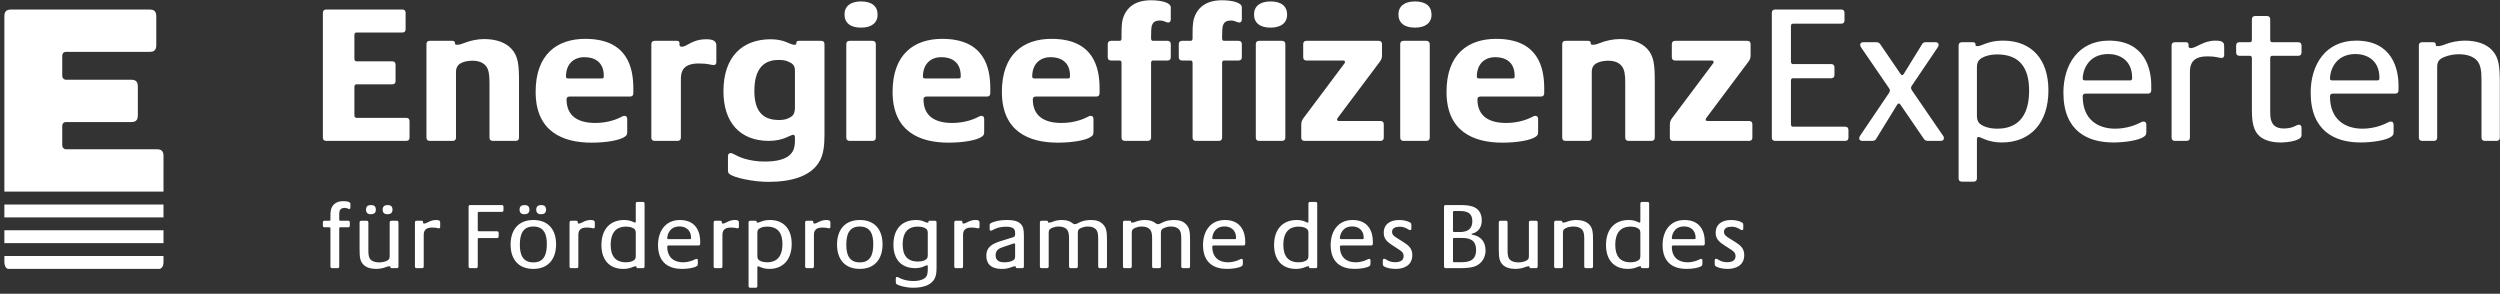
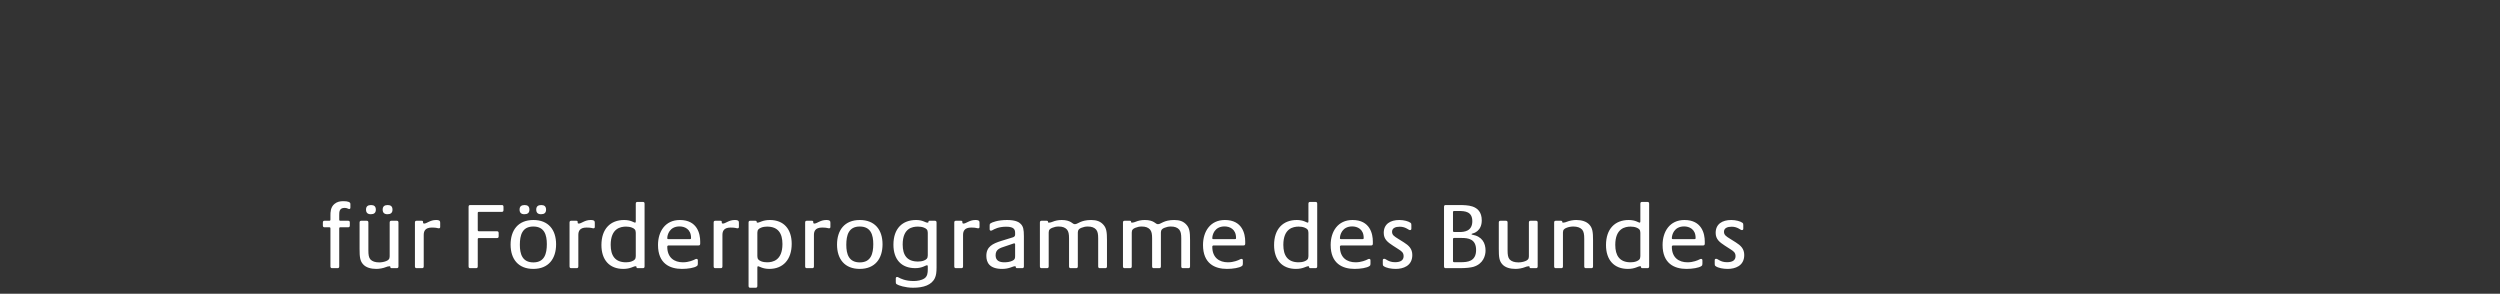
<svg xmlns="http://www.w3.org/2000/svg" width="400px" height="47px" viewBox="0 0 400 47" version="1.1">
  <rect x="0" y="0" width="400" height="47" fill="#333333" stroke="none" />
  <title>EnergieeffizienzExperten</title>
  <desc>Created with Sketch.</desc>
  <defs />
  <g id="Page-1" stroke="none" stroke-width="1" fill="none" fill-rule="evenodd">
    <g id="2017-01-24_EE_Logo_CMYK_300dpi" fill="#FFFFFF">
      <g id="Group">
-         <path d="M65.527,21.975 L65.527,19.422 C65.527,18.918 65.213,18.854 64.96,18.854 L57.019,18.854 C56.893,18.854 56.704,18.759 56.704,18.476 L56.704,13.876 C56.704,13.56 56.893,13.497 57.019,13.497 L62.723,13.497 C62.975,13.497 63.29,13.434 63.29,12.93 L63.29,10.378 C63.29,9.872 62.975,9.81 62.723,9.81 L57.019,9.81 C56.893,9.81 56.704,9.715 56.704,9.431 L56.704,5.587 C56.704,5.272 56.893,5.208 57.019,5.208 L64.33,5.208 C64.583,5.208 64.897,5.146 64.897,4.642 L64.897,2.09 C64.897,1.585 64.583,1.522 64.33,1.522 L52.229,1.522 C51.977,1.522 51.661,1.585 51.661,2.09 L51.661,21.975 C51.661,22.479 51.977,22.542 52.229,22.542 L64.96,22.542 C65.213,22.542 65.527,22.479 65.527,21.975 L65.527,21.975 Z M83.042,21.975 L83.042,12.93 C83.042,10.347 82.886,8.959 81.846,7.824 C80.836,6.721 79.23,6.249 77.433,6.249 C76.456,6.249 75.195,6.5 74.282,6.879 C73.999,7.005 73.526,7.164 73.148,7.164 C72.832,7.164 72.801,7.068 72.801,6.942 C72.801,6.721 72.737,6.532 72.36,6.532 L68.798,6.532 C68.546,6.532 68.232,6.595 68.232,7.1 L68.232,21.975 C68.232,22.479 68.546,22.542 68.798,22.542 L72.391,22.542 C72.643,22.542 72.959,22.479 72.959,21.975 L72.959,11.543 C72.959,10.754 73.273,10.315 73.903,10.03 C74.377,9.81 75.038,9.715 75.573,9.715 C76.583,9.715 77.307,9.999 77.78,10.598 C78.19,11.133 78.316,11.921 78.316,13.183 L78.316,21.975 C78.316,22.479 78.631,22.542 78.883,22.542 L82.476,22.542 C82.728,22.542 83.042,22.479 83.042,21.975 L83.042,21.975 Z M101.333,14.883 L101.333,14.127 C101.333,10.818 100.389,6.217 93.643,6.217 C89.137,6.217 85.702,8.676 85.702,14.694 C85.702,21.061 90.05,22.825 94.652,22.825 C96.984,22.825 99.222,22.448 100.008,21.849 C100.324,21.628 100.355,21.437 100.355,21.029 L100.355,19.044 C100.355,18.791 100.261,18.539 99.914,18.539 C99.695,18.539 99.63,18.603 99.441,18.697 C98.843,19.011 97.331,19.674 95.251,19.674 C92.478,19.674 90.65,18.571 90.65,15.892 C90.65,15.578 90.838,15.45 91.122,15.45 L100.766,15.45 C101.018,15.45 101.333,15.387 101.333,14.883 L101.333,14.883 Z M96.606,12.142 C96.606,12.487 96.543,12.551 96.228,12.551 L90.933,12.551 C90.619,12.551 90.556,12.424 90.556,12.237 C90.556,10.378 91.658,9.147 93.517,9.147 C94.873,9.147 96.606,9.715 96.606,12.142 L96.606,12.142 Z M114.613,9.935 L114.613,7.321 C114.613,6.785 114.424,6.281 113.038,6.281 C110.673,6.281 109.98,7.477 109.066,7.477 C108.877,7.477 108.72,7.353 108.72,7.195 L108.72,6.942 C108.72,6.721 108.656,6.532 108.279,6.532 L104.781,6.532 C104.528,6.532 104.213,6.595 104.213,7.1 L104.213,21.975 C104.213,22.479 104.528,22.542 104.781,22.542 L108.373,22.542 C108.625,22.542 108.941,22.479 108.941,21.975 L108.941,12.647 C108.941,11.48 109.255,10.157 111.776,10.157 C113.447,10.157 113.699,10.408 114.172,10.408 C114.487,10.408 114.613,10.219 114.613,9.935 L114.613,9.935 Z M131.917,21.597 L131.917,7.1 C131.917,6.532 131.507,6.532 131.35,6.532 L127.85,6.532 C127.442,6.532 127.409,6.721 127.409,6.942 C127.409,7.068 127.409,7.164 127.095,7.164 C126.37,7.164 125.583,6.281 123.313,6.281 C118.775,6.281 115.75,9.086 115.75,14.6 C115.75,19.58 118.398,22.542 123.029,22.542 C125.331,22.542 126.496,21.564 126.906,21.564 C127.095,21.564 127.19,21.722 127.19,21.975 L127.19,22.448 C127.19,23.456 127.032,24.401 126.024,25.063 C125.047,25.693 123.598,25.85 122.43,25.85 C119.658,25.85 118.083,25.031 117.389,24.654 C117.2,24.558 117.106,24.496 116.884,24.496 C116.601,24.496 116.474,24.714 116.474,25 L116.474,27.111 C116.474,27.49 116.474,27.68 116.79,27.899 C117.515,28.435 120.509,29.098 122.935,29.098 C126.685,29.098 129.899,28.183 131.223,25.63 C131.759,24.591 131.917,23.236 131.917,21.597 L131.917,21.597 Z M127.19,17.186 C127.19,18.351 126.78,18.634 126.087,18.948 C125.646,19.138 125.142,19.201 124.637,19.201 C121.769,19.201 120.698,17.468 120.698,14.537 C120.698,9.967 123.218,9.589 124.637,9.589 C125.142,9.589 125.646,9.652 126.087,9.841 C126.78,10.125 127.19,10.441 127.19,11.29 L127.19,17.186 L127.19,17.186 Z M140.415,2.342 C140.415,0.986 139.47,0.23 137.769,0.23 C136.099,0.23 135.122,0.986 135.122,2.309 C135.122,3.665 136.066,4.421 137.769,4.421 C139.438,4.421 140.415,3.665 140.415,2.342 L140.415,2.342 Z M140.132,21.975 L140.132,7.132 C140.132,6.627 139.817,6.532 139.565,6.532 L135.972,6.532 C135.721,6.532 135.406,6.595 135.406,7.1 L135.406,21.975 C135.406,22.479 135.721,22.542 135.972,22.542 L139.565,22.542 C139.817,22.542 140.132,22.479 140.132,21.975 L140.132,21.975 Z M158.446,14.883 L158.446,14.127 C158.446,10.818 157.499,6.217 150.755,6.217 C146.249,6.217 142.814,8.676 142.814,14.694 C142.814,21.061 147.164,22.825 151.763,22.825 C154.096,22.825 156.334,22.448 157.122,21.849 C157.436,21.628 157.469,21.437 157.469,21.029 L157.469,19.044 C157.469,18.791 157.374,18.539 157.028,18.539 C156.805,18.539 156.742,18.603 156.553,18.697 C155.956,19.011 154.443,19.674 152.362,19.674 C149.589,19.674 147.761,18.571 147.761,15.892 C147.761,15.578 147.951,15.45 148.235,15.45 L157.877,15.45 C158.129,15.45 158.446,15.387 158.446,14.883 L158.446,14.883 Z M153.718,12.142 C153.718,12.487 153.655,12.551 153.34,12.551 L148.046,12.551 C147.731,12.551 147.667,12.424 147.667,12.237 C147.667,10.378 148.77,9.147 150.629,9.147 C151.985,9.147 153.718,9.715 153.718,12.142 L153.718,12.142 Z M175.932,14.883 L175.932,14.127 C175.932,10.818 174.986,6.217 168.242,6.217 C163.736,6.217 160.301,8.676 160.301,14.694 C160.301,21.061 164.65,22.825 169.251,22.825 C171.583,22.825 173.82,22.448 174.608,21.849 C174.924,21.628 174.955,21.437 174.955,21.029 L174.955,19.044 C174.955,18.791 174.861,18.539 174.514,18.539 C174.294,18.539 174.231,18.603 174.042,18.697 C173.443,19.011 171.929,19.674 169.85,19.674 C167.076,19.674 165.249,18.571 165.249,15.892 C165.249,15.578 165.438,15.45 165.721,15.45 L175.365,15.45 C175.616,15.45 175.932,15.387 175.932,14.883 L175.932,14.883 Z M171.205,12.142 C171.205,12.487 171.142,12.551 170.827,12.551 L165.532,12.551 C165.217,12.551 165.154,12.424 165.154,12.237 C165.154,10.378 166.257,9.147 168.116,9.147 C169.471,9.147 171.205,9.715 171.205,12.142 L171.205,12.142 Z M187.324,9.117 L187.324,7.1 C187.324,6.595 187.009,6.532 186.757,6.532 L184.457,6.532 C184.329,6.532 184.173,6.439 184.173,6.154 L184.173,5.744 C184.173,5.304 184.204,4.421 184.267,4.201 C184.457,3.507 184.865,3.286 185.592,3.286 C186.283,3.286 186.536,3.602 186.915,3.602 C187.135,3.602 187.324,3.475 187.324,3.097 L187.324,1.175 C187.324,0.419 185.812,0.042 184.141,0.042 C182.817,0.042 180.644,0.355 179.761,2.688 C179.541,3.255 179.445,3.885 179.445,5.366 L179.445,6.154 C179.445,6.439 179.288,6.532 179.162,6.532 L177.806,6.532 C177.554,6.532 177.239,6.595 177.239,7.1 L177.239,9.117 C177.239,9.621 177.554,9.683 177.806,9.683 L179.162,9.683 C179.288,9.683 179.445,9.778 179.445,10.061 L179.445,21.975 C179.445,22.479 179.761,22.542 180.013,22.542 L183.605,22.542 C183.857,22.542 184.173,22.479 184.173,21.975 L184.173,10.061 C184.173,9.778 184.329,9.683 184.457,9.683 L186.757,9.683 C187.009,9.683 187.324,9.621 187.324,9.117 L187.324,9.117 Z M198.692,9.117 L198.692,7.1 C198.692,6.595 198.376,6.532 198.123,6.532 L195.822,6.532 C195.697,6.532 195.539,6.439 195.539,6.154 L195.539,5.744 C195.539,5.304 195.572,4.421 195.634,4.201 C195.822,3.507 196.233,3.286 196.957,3.286 C197.651,3.286 197.904,3.602 198.281,3.602 C198.502,3.602 198.692,3.475 198.692,3.097 L198.692,1.175 C198.692,0.419 197.18,0.042 195.509,0.042 C194.184,0.042 192.011,0.355 191.128,2.688 C190.907,3.255 190.812,3.885 190.812,5.366 L190.812,6.154 C190.812,6.439 190.655,6.532 190.529,6.532 L189.174,6.532 C188.921,6.532 188.606,6.595 188.606,7.1 L188.606,9.117 C188.606,9.621 188.921,9.683 189.174,9.683 L190.529,9.683 C190.655,9.683 190.812,9.778 190.812,10.061 L190.812,21.975 C190.812,22.479 191.128,22.542 191.379,22.542 L194.973,22.542 C195.224,22.542 195.539,22.479 195.539,21.975 L195.539,10.061 C195.539,9.778 195.697,9.683 195.822,9.683 L198.123,9.683 C198.376,9.683 198.692,9.621 198.692,9.117 L198.692,9.117 Z M205.939,2.342 C205.939,0.986 204.994,0.23 203.292,0.23 C201.622,0.23 200.645,0.986 200.645,2.309 C200.645,3.665 201.589,4.421 203.292,4.421 C204.962,4.421 205.939,3.665 205.939,2.342 L205.939,2.342 Z M205.655,21.975 L205.655,7.132 C205.655,6.627 205.341,6.532 205.088,6.532 L201.496,6.532 C201.243,6.532 200.928,6.595 200.928,7.1 L200.928,21.975 C200.928,22.479 201.243,22.542 201.496,22.542 L205.088,22.542 C205.341,22.542 205.655,22.479 205.655,21.975 L205.655,21.975 Z M221.403,21.975 L221.403,19.926 C221.403,19.422 221.087,19.359 220.834,19.359 L214.343,19.359 C214.06,19.359 213.934,19.327 213.934,19.138 C213.934,18.981 213.995,18.918 214.09,18.791 L220.773,9.872 C221.056,9.494 221.12,9.242 221.12,8.77 L221.12,7.1 C221.12,6.595 220.804,6.532 220.551,6.532 L209.08,6.532 C208.829,6.532 208.514,6.595 208.514,7.1 L208.514,9.117 C208.514,9.621 208.829,9.683 209.08,9.683 L214.784,9.683 C215.067,9.683 215.195,9.715 215.195,9.905 C215.195,10.061 215.13,10.125 215.037,10.252 L208.544,18.918 C208.261,19.295 208.198,19.611 208.198,20.021 L208.198,21.975 C208.198,22.479 208.514,22.542 208.766,22.542 L220.834,22.542 C221.087,22.542 221.403,22.479 221.403,21.975 L221.403,21.975 Z M229.044,2.342 C229.044,0.986 228.099,0.23 226.397,0.23 C224.728,0.23 223.75,0.986 223.75,2.309 C223.75,3.665 224.696,4.421 226.397,4.421 C228.066,4.421 229.044,3.665 229.044,2.342 L229.044,2.342 Z M228.76,21.975 L228.76,7.132 C228.76,6.627 228.446,6.532 228.194,6.532 L224.6,6.532 C224.348,6.532 224.034,6.595 224.034,7.1 L224.034,21.975 C224.034,22.479 224.348,22.542 224.6,22.542 L228.194,22.542 C228.446,22.542 228.76,22.479 228.76,21.975 L228.76,21.975 Z M247.074,14.883 L247.074,14.127 C247.074,10.818 246.128,6.217 239.383,6.217 C234.877,6.217 231.443,8.676 231.443,14.694 C231.443,21.061 235.792,22.825 240.392,22.825 C242.724,22.825 244.962,22.448 245.75,21.849 C246.064,21.628 246.097,21.437 246.097,21.029 L246.097,19.044 C246.097,18.791 246.002,18.539 245.656,18.539 C245.435,18.539 245.372,18.603 245.182,18.697 C244.584,19.011 243.072,19.674 240.991,19.674 C238.219,19.674 236.39,18.571 236.39,15.892 C236.39,15.578 236.579,15.45 236.864,15.45 L246.505,15.45 C246.758,15.45 247.074,15.387 247.074,14.883 L247.074,14.883 Z M242.345,12.142 C242.345,12.487 242.283,12.551 241.967,12.551 L236.674,12.551 C236.358,12.551 236.295,12.424 236.295,12.237 C236.295,10.378 237.4,9.147 239.258,9.147 C240.613,9.147 242.345,9.715 242.345,12.142 L242.345,12.142 Z M264.764,21.975 L264.764,12.93 C264.764,10.347 264.608,8.959 263.568,7.824 C262.559,6.721 260.951,6.249 259.155,6.249 C258.178,6.249 256.918,6.5 256.005,6.879 C255.721,7.005 255.249,7.164 254.871,7.164 C254.555,7.164 254.523,7.068 254.523,6.942 C254.523,6.721 254.46,6.532 254.082,6.532 L250.521,6.532 C250.269,6.532 249.954,6.595 249.954,7.1 L249.954,21.975 C249.954,22.479 250.269,22.542 250.521,22.542 L254.112,22.542 C254.365,22.542 254.681,22.479 254.681,21.975 L254.681,11.543 C254.681,10.754 254.996,10.315 255.626,10.03 C256.099,9.81 256.761,9.715 257.296,9.715 C258.305,9.715 259.03,9.999 259.503,10.598 C259.913,11.133 260.037,11.921 260.037,13.183 L260.037,21.975 C260.037,22.479 260.353,22.542 260.605,22.542 L264.199,22.542 C264.45,22.542 264.764,22.479 264.764,21.975 L264.764,21.975 Z M280.38,21.975 L280.38,19.926 C280.38,19.422 280.065,19.359 279.812,19.359 L273.321,19.359 C273.037,19.359 272.912,19.327 272.912,19.138 C272.912,18.981 272.973,18.918 273.068,18.791 L279.75,9.872 C280.033,9.494 280.095,9.242 280.095,8.77 L280.095,7.1 C280.095,6.595 279.781,6.532 279.529,6.532 L268.058,6.532 C267.805,6.532 267.491,6.595 267.491,7.1 L267.491,9.117 C267.491,9.621 267.805,9.683 268.058,9.683 L273.762,9.683 C274.045,9.683 274.172,9.715 274.172,9.905 C274.172,10.061 274.108,10.125 274.014,10.252 L267.522,18.918 C267.239,19.295 267.176,19.611 267.176,20.021 L267.176,21.975 C267.176,22.479 267.491,22.542 267.742,22.542 L279.812,22.542 C280.065,22.542 280.38,22.479 280.38,21.975 L280.38,21.975 Z M295.753,21.975 L295.753,20.841 C295.753,20.335 295.437,20.272 295.184,20.272 L286.866,20.272 C286.739,20.272 286.55,20.178 286.55,19.894 L286.55,12.898 C286.55,12.584 286.739,12.521 286.866,12.521 L292.947,12.521 C293.199,12.521 293.513,12.456 293.513,11.953 L293.513,10.818 C293.513,10.315 293.199,10.252 292.947,10.252 L286.866,10.252 C286.739,10.252 286.55,10.157 286.55,9.872 L286.55,4.169 C286.55,3.854 286.739,3.791 286.866,3.791 L294.555,3.791 C294.806,3.791 295.121,3.727 295.121,3.224 L295.121,2.09 C295.121,1.585 294.806,1.522 294.555,1.522 L284.061,1.522 C283.808,1.522 283.493,1.585 283.493,2.09 L283.493,21.975 C283.493,22.479 283.808,22.542 284.061,22.542 L295.184,22.542 C295.437,22.542 295.753,22.479 295.753,21.975 L295.753,21.975 Z M311.026,22.101 C311.026,21.879 310.931,21.784 310.806,21.597 L305.921,14.474 C305.826,14.316 305.765,14.19 305.765,14.065 C305.765,13.939 305.795,13.844 305.889,13.719 L309.954,7.699 C310.081,7.51 310.175,7.384 310.175,7.164 C310.175,6.91 310.017,6.753 309.639,6.753 L308.126,6.753 C307.685,6.753 307.59,6.974 307.497,7.132 L304.66,11.733 C304.565,11.888 304.472,12.016 304.345,12.016 C304.187,12.016 304.124,11.859 303.999,11.701 L300.879,7.132 C300.753,6.974 300.658,6.753 300.217,6.753 L298.169,6.753 C297.791,6.753 297.633,6.91 297.633,7.164 C297.633,7.384 297.727,7.51 297.854,7.699 L302.171,14.002 C302.266,14.158 302.392,14.316 302.392,14.474 C302.392,14.6 302.329,14.757 302.171,14.979 L297.696,21.597 C297.571,21.784 297.476,21.913 297.476,22.131 C297.476,22.384 297.633,22.542 298.012,22.542 L299.586,22.542 C300.027,22.542 300.122,22.32 300.217,22.163 L303.494,16.838 C303.589,16.681 303.683,16.555 303.809,16.555 C303.967,16.555 304.03,16.711 304.157,16.868 L307.78,22.163 C307.907,22.32 308.001,22.542 308.443,22.542 L310.49,22.542 C310.868,22.542 311.026,22.352 311.026,22.101 L311.026,22.101 Z M327.746,14.443 C327.746,9.525 325.101,6.5 320.468,6.5 C318.074,6.5 317.097,7.384 316.403,7.384 C316.087,7.384 316.087,7.289 316.087,7.164 C316.087,6.942 316.024,6.753 315.646,6.753 L313.944,6.753 C313.693,6.753 313.378,6.816 313.378,7.321 L313.378,28.499 C313.378,29.002 313.693,29.065 313.944,29.065 L315.741,29.065 C315.992,29.065 316.308,29.002 316.308,28.499 L316.308,22.32 C316.308,22.069 316.37,21.913 316.591,21.913 C316.906,21.913 318.074,22.795 320.279,22.795 C324.88,22.795 327.746,19.674 327.746,14.443 L327.746,14.443 Z M324.66,14.506 C324.66,20.021 321.35,20.588 319.553,20.588 C318.924,20.588 318.199,20.493 317.633,20.272 C316.749,19.926 316.308,19.547 316.308,18.539 L316.308,10.754 C316.308,9.746 316.749,9.369 317.633,9.022 C318.199,8.802 318.924,8.706 319.553,8.706 C323.242,8.706 324.66,10.977 324.66,14.506 L324.66,14.506 Z M344.2,14.411 L344.2,13.656 C344.2,11.133 343.255,6.5 337.425,6.5 C332.54,6.5 330.145,10.347 330.145,14.821 C330.145,20.997 334.052,22.795 338.118,22.795 C340.04,22.795 342.279,22.448 343.066,21.849 C343.38,21.628 343.413,21.437 343.413,21.029 L343.413,19.957 C343.413,19.706 343.318,19.453 342.972,19.453 C342.751,19.453 342.657,19.517 342.467,19.611 C341.868,19.926 340.355,20.588 338.433,20.588 C335.598,20.588 333.233,19.076 333.233,15.42 C333.233,15.104 333.423,14.979 333.707,14.979 L343.633,14.979 C343.885,14.979 344.2,14.915 344.2,14.411 L344.2,14.411 Z M341.144,12.456 C341.144,12.804 341.049,12.867 340.766,12.867 L333.611,12.867 C333.296,12.867 333.233,12.74 333.233,12.551 C333.233,11.512 333.927,8.644 337.33,8.644 C338.969,8.644 341.144,9.494 341.144,12.456 L341.144,12.456 Z M355.87,8.802 L355.87,7.542 C355.87,6.974 355.87,6.5 354.483,6.5 C352.497,6.5 351.426,7.699 350.513,7.699 C350.324,7.699 350.166,7.572 350.166,7.416 L350.166,7.164 C350.166,6.942 350.102,6.753 349.725,6.753 L348.023,6.753 C347.772,6.753 347.455,6.816 347.455,7.321 L347.455,21.975 C347.455,22.479 347.772,22.542 348.023,22.542 L349.82,22.542 C350.071,22.542 350.386,22.479 350.386,21.975 L350.386,11.512 C350.386,10.347 350.733,9.022 353.128,9.022 C354.798,9.022 354.956,9.274 355.429,9.274 C355.745,9.274 355.87,9.086 355.87,8.802 L355.87,8.802 Z M368.245,21.66 L368.245,20.461 C368.245,20.082 368.056,19.957 367.803,19.957 C367.394,19.957 366.952,20.558 365.409,20.558 C364.243,20.558 363.707,20.082 363.456,19.453 C363.266,19.011 363.234,18.603 363.234,17.626 L363.234,9.305 C363.234,9.022 363.391,8.928 363.519,8.928 L367.679,8.928 C367.93,8.928 368.245,8.865 368.245,8.36 L368.245,7.321 C368.245,6.816 367.93,6.753 367.679,6.753 L363.519,6.753 C363.391,6.753 363.234,6.658 363.234,6.375 L363.234,3.128 C363.234,2.625 362.92,2.562 362.667,2.562 L360.871,2.562 C360.619,2.562 360.304,2.625 360.304,3.128 L360.304,6.375 C360.304,6.658 360.146,6.753 360.02,6.753 L358.351,6.753 C358.098,6.753 357.782,6.816 357.782,7.321 L357.782,8.36 C357.782,8.865 358.098,8.928 358.351,8.928 L360.02,8.928 C360.146,8.928 360.304,9.022 360.304,9.305 L360.304,17.626 C360.304,19.486 360.524,20.965 361.595,21.849 C362.477,22.573 363.77,22.795 364.904,22.795 C366.039,22.795 368.245,22.512 368.245,21.66 L368.245,21.66 Z M383.762,14.411 L383.762,13.656 C383.762,11.133 382.817,6.5 376.987,6.5 C372.102,6.5 369.708,10.347 369.708,14.821 C369.708,20.997 373.615,22.795 377.68,22.795 C379.602,22.795 381.84,22.448 382.628,21.849 C382.943,21.628 382.975,21.437 382.975,21.029 L382.975,19.957 C382.975,19.706 382.88,19.453 382.533,19.453 C382.313,19.453 382.219,19.517 382.03,19.611 C381.431,19.926 379.918,20.588 377.995,20.588 C375.159,20.588 372.796,19.076 372.796,15.42 C372.796,15.104 372.984,14.979 373.269,14.979 L383.196,14.979 C383.446,14.979 383.762,14.915 383.762,14.411 L383.762,14.411 Z M380.707,12.456 C380.707,12.804 380.612,12.867 380.328,12.867 L373.174,12.867 C372.858,12.867 372.796,12.74 372.796,12.551 C372.796,11.512 373.489,8.644 376.893,8.644 C378.531,8.644 380.707,9.494 380.707,12.456 L380.707,12.456 Z M399.97,21.975 L399.97,13.183 C399.97,10.598 399.813,9.211 398.773,8.076 C397.796,6.974 396.157,6.5 394.361,6.5 C393.384,6.5 392.122,6.721 391.208,7.1 C390.926,7.227 390.421,7.384 390.044,7.384 C389.728,7.384 389.728,7.289 389.728,7.164 C389.728,6.942 389.666,6.753 389.287,6.753 L387.585,6.753 C387.332,6.753 387.019,6.816 387.019,7.321 L387.019,21.975 C387.019,22.479 387.332,22.542 387.585,22.542 L389.38,22.542 C389.633,22.542 389.949,22.479 389.949,21.975 L389.949,10.694 C389.949,9.778 390.358,9.4 391.179,9.086 C391.808,8.834 392.658,8.676 393.384,8.676 C394.707,8.676 395.716,9.022 396.347,9.715 C396.883,10.378 397.038,11.259 397.038,12.74 L397.038,21.975 C397.038,22.479 397.354,22.542 397.607,22.542 L399.402,22.542 C399.655,22.542 399.97,22.479 399.97,21.975 L399.97,21.975 Z" id="Fill-3" />
        <path d="M56.063,33.2 L56.063,32.625 C56.063,32.354 55.715,32.187 54.943,32.187 C54.398,32.187 53.944,32.279 53.52,32.625 C52.87,33.154 52.87,33.987 52.87,34.458 L52.87,35.14 C52.87,35.276 52.795,35.321 52.734,35.321 L51.932,35.321 C51.81,35.321 51.658,35.352 51.658,35.593 L51.658,36.093 C51.658,36.334 51.81,36.363 51.932,36.363 L52.734,36.363 C52.795,36.363 52.87,36.408 52.87,36.546 L52.87,42.631 C52.87,42.873 53.022,42.905 53.143,42.905 L54.005,42.905 C54.124,42.905 54.276,42.873 54.276,42.631 L54.276,36.546 C54.276,36.408 54.353,36.363 54.412,36.363 L55.699,36.363 C55.819,36.363 55.971,36.334 55.971,36.093 L55.971,35.593 C55.971,35.352 55.819,35.321 55.699,35.321 L54.412,35.321 C54.353,35.321 54.276,35.276 54.276,35.14 L54.276,34.443 C54.276,33.942 54.26,33.261 55.139,33.261 C55.578,33.261 55.683,33.441 55.866,33.441 C56.002,33.441 56.063,33.381 56.063,33.2 L56.063,33.2 Z M63.753,42.633 L63.753,35.593 C63.753,35.352 63.602,35.321 63.482,35.321 L62.62,35.321 C62.498,35.321 62.348,35.352 62.348,35.593 L62.348,41.014 C62.348,41.453 62.15,41.633 61.757,41.785 C61.454,41.907 61.03,41.983 60.682,41.983 C60.045,41.983 59.561,41.831 59.257,41.498 C58.999,41.18 58.94,40.757 58.94,40.046 L58.94,35.593 C58.94,35.352 58.788,35.321 58.666,35.321 L57.805,35.321 C57.684,35.321 57.533,35.352 57.533,35.593 L57.533,39.833 C57.533,41.074 57.594,41.74 58.093,42.285 C58.561,42.814 59.349,43.025 60.212,43.025 C60.682,43.025 61.302,42.918 61.741,42.738 C61.879,42.679 62.12,42.601 62.301,42.601 C62.452,42.601 62.452,42.647 62.452,42.707 C62.452,42.812 62.483,42.905 62.665,42.905 L63.482,42.905 C63.602,42.905 63.753,42.873 63.753,42.631 L63.753,42.633 L63.753,42.633 Z M62.799,33.55 C62.799,33.019 62.512,32.807 62.029,32.807 C61.529,32.807 61.227,33.019 61.227,33.533 C61.227,34.063 61.515,34.276 61.998,34.276 C62.497,34.276 62.799,34.063 62.799,33.55 L62.799,33.55 Z M60.135,33.55 C60.135,33.019 59.848,32.807 59.364,32.807 C58.865,32.807 58.563,33.019 58.563,33.533 C58.563,34.063 58.851,34.276 59.334,34.276 C59.832,34.276 60.135,34.063 60.135,33.55 L60.135,33.55 Z M70.43,36.304 L70.43,35.698 C70.43,35.426 70.43,35.2 69.764,35.2 C68.81,35.2 68.295,35.774 67.857,35.774 C67.765,35.774 67.69,35.713 67.69,35.637 L67.69,35.517 C67.69,35.411 67.659,35.321 67.479,35.321 L66.662,35.321 C66.54,35.321 66.389,35.352 66.389,35.593 L66.389,42.631 C66.389,42.873 66.54,42.905 66.662,42.905 L67.523,42.905 C67.644,42.905 67.796,42.873 67.796,42.631 L67.796,37.606 C67.796,37.045 67.963,36.408 69.113,36.408 C69.915,36.408 69.992,36.53 70.218,36.53 C70.37,36.53 70.43,36.44 70.43,36.304 L70.43,36.304 Z M80.558,33.625 L80.558,33.08 C80.558,32.837 80.406,32.807 80.285,32.807 L75.245,32.807 C75.124,32.807 74.973,32.837 74.973,33.08 L74.973,42.631 C74.973,42.873 75.124,42.905 75.245,42.905 L76.168,42.905 C76.289,42.905 76.44,42.873 76.44,42.631 L76.44,38.271 C76.44,38.119 76.531,38.089 76.592,38.089 L79.513,38.089 C79.634,38.089 79.785,38.06 79.785,37.819 L79.785,37.273 C79.785,37.031 79.634,37.003 79.513,37.003 L76.592,37.003 C76.531,37.003 76.44,36.957 76.44,36.82 L76.44,34.078 C76.44,33.926 76.531,33.896 76.592,33.896 L80.285,33.896 C80.406,33.896 80.558,33.866 80.558,33.625 L80.558,33.625 Z M88.975,39.09 C88.975,36.742 87.72,35.2 85.343,35.2 C82.874,35.2 81.695,36.863 81.695,39.135 C81.695,41.483 82.95,43.025 85.328,43.025 C87.796,43.025 88.975,41.361 88.975,39.09 L88.975,39.09 Z M87.494,39.06 C87.494,40.573 87.13,41.983 85.343,41.983 C83.57,41.983 83.176,40.649 83.176,39.166 C83.176,37.652 83.541,36.243 85.328,36.243 C87.101,36.243 87.494,37.575 87.494,39.06 L87.494,39.06 Z M87.371,33.55 C87.371,33.019 87.083,32.807 86.6,32.807 C86.1,32.807 85.798,33.019 85.798,33.533 C85.798,34.063 86.086,34.276 86.57,34.276 C87.067,34.276 87.371,34.063 87.371,33.55 L87.371,33.55 Z M84.707,33.55 C84.707,33.019 84.419,32.807 83.935,32.807 C83.436,32.807 83.132,33.019 83.132,33.533 C83.132,34.063 83.42,34.276 83.904,34.276 C84.404,34.276 84.707,34.063 84.707,33.55 L84.707,33.55 Z M95.167,36.304 L95.167,35.698 C95.167,35.426 95.167,35.2 94.502,35.2 C93.548,35.2 93.033,35.774 92.593,35.774 C92.502,35.774 92.427,35.713 92.427,35.637 L92.427,35.517 C92.427,35.411 92.396,35.321 92.215,35.321 L91.399,35.321 C91.278,35.321 91.127,35.352 91.127,35.593 L91.127,42.631 C91.127,42.873 91.278,42.905 91.399,42.905 L92.26,42.905 C92.383,42.905 92.534,42.873 92.534,42.631 L92.534,37.606 C92.534,37.045 92.699,36.408 93.85,36.408 C94.653,36.408 94.729,36.53 94.956,36.53 C95.107,36.53 95.167,36.44 95.167,36.304 L95.167,36.304 Z M103.131,42.633 L103.131,32.582 C103.131,32.339 102.98,32.309 102.858,32.309 L101.996,32.309 C101.876,32.309 101.724,32.339 101.724,32.582 L101.724,35.426 C101.724,35.547 101.695,35.624 101.589,35.624 C101.451,35.624 100.937,35.2 99.861,35.2 C97.68,35.2 96.228,36.606 96.228,39.211 C96.228,41.573 97.498,43.025 99.725,43.025 C100.876,43.025 101.345,42.601 101.679,42.601 C101.831,42.601 101.831,42.647 101.831,42.707 C101.831,42.812 101.86,42.905 102.042,42.905 L102.858,42.905 C102.98,42.905 103.131,42.873 103.131,42.631 L103.131,42.633 L103.131,42.633 Z M101.724,40.981 C101.724,41.466 101.512,41.648 101.088,41.814 C100.816,41.923 100.467,41.968 100.164,41.968 C98.393,41.968 97.71,40.877 97.71,39.181 C97.71,36.53 99.301,36.257 100.164,36.257 C100.467,36.257 100.816,36.302 101.088,36.408 C101.512,36.575 101.724,36.757 101.724,37.243 L101.724,40.981 L101.724,40.981 Z M112.032,38.999 L112.032,38.635 C112.032,37.425 111.58,35.2 108.778,35.2 C106.431,35.2 105.281,37.045 105.281,39.195 C105.281,42.163 107.158,43.025 109.112,43.025 C110.036,43.025 111.11,42.859 111.487,42.572 C111.639,42.466 111.654,42.376 111.654,42.178 L111.654,41.664 C111.654,41.544 111.609,41.422 111.442,41.422 C111.337,41.422 111.291,41.453 111.2,41.498 C110.913,41.65 110.187,41.968 109.263,41.968 C107.899,41.968 106.763,41.24 106.763,39.482 C106.763,39.33 106.855,39.272 106.991,39.272 L111.76,39.272 C111.881,39.272 112.032,39.24 112.032,38.999 L112.032,38.999 Z M110.566,38.061 C110.566,38.228 110.521,38.258 110.383,38.258 L106.946,38.258 C106.794,38.258 106.763,38.197 106.763,38.107 C106.763,37.606 107.097,36.228 108.732,36.228 C109.52,36.228 110.566,36.636 110.566,38.061 L110.566,38.061 Z M118.224,36.304 L118.224,35.698 C118.224,35.426 118.224,35.2 117.557,35.2 C116.603,35.2 116.09,35.774 115.65,35.774 C115.559,35.774 115.485,35.713 115.485,35.637 L115.485,35.517 C115.485,35.411 115.454,35.321 115.272,35.321 L114.455,35.321 C114.335,35.321 114.184,35.352 114.184,35.593 L114.184,42.631 C114.184,42.873 114.335,42.905 114.455,42.905 L115.318,42.905 C115.439,42.905 115.589,42.873 115.589,42.631 L115.589,37.606 C115.589,37.045 115.756,36.408 116.906,36.408 C117.709,36.408 117.785,36.53 118.011,36.53 C118.163,36.53 118.224,36.44 118.224,36.304 L118.224,36.304 Z M126.672,39.014 C126.672,36.652 125.401,35.2 123.176,35.2 C122.024,35.2 121.554,35.624 121.221,35.624 C121.071,35.624 121.071,35.578 121.071,35.517 C121.071,35.413 121.041,35.321 120.858,35.321 L120.042,35.321 C119.921,35.321 119.77,35.352 119.77,35.593 L119.77,45.765 C119.77,46.007 119.921,46.037 120.042,46.037 L120.904,46.037 C121.025,46.037 121.176,46.007 121.176,45.765 L121.176,42.798 C121.176,42.679 121.207,42.601 121.312,42.601 C121.463,42.601 122.024,43.025 123.085,43.025 C125.297,43.025 126.672,41.529 126.672,39.014 L126.672,39.014 Z M125.191,39.047 C125.191,41.696 123.6,41.968 122.736,41.968 C122.433,41.968 122.085,41.923 121.812,41.817 C121.389,41.65 121.176,41.468 121.176,40.983 L121.176,37.244 C121.176,36.76 121.389,36.578 121.812,36.411 C122.085,36.302 122.433,36.257 122.736,36.257 C124.509,36.257 125.191,37.349 125.191,39.044 L125.191,39.047 L125.191,39.047 Z M132.863,36.304 L132.863,35.698 C132.863,35.426 132.863,35.2 132.197,35.2 C131.243,35.2 130.729,35.774 130.29,35.774 C130.199,35.774 130.123,35.713 130.123,35.637 L130.123,35.517 C130.123,35.411 130.093,35.321 129.912,35.321 L129.095,35.321 C128.974,35.321 128.824,35.352 128.824,35.593 L128.824,42.631 C128.824,42.873 128.974,42.905 129.095,42.905 L129.957,42.905 C130.077,42.905 130.229,42.873 130.229,42.631 L130.229,37.606 C130.229,37.045 130.396,36.408 131.546,36.408 C132.348,36.408 132.425,36.53 132.651,36.53 C132.803,36.53 132.863,36.44 132.863,36.304 L132.863,36.304 Z M141.206,39.09 C141.206,36.742 139.951,35.2 137.573,35.2 C135.104,35.2 133.925,36.863 133.925,39.135 C133.925,41.483 135.18,43.025 137.557,43.025 C140.026,43.025 141.206,41.361 141.206,39.09 L141.206,39.09 Z M139.724,39.06 C139.724,40.573 139.36,41.983 137.573,41.983 C135.801,41.983 135.408,40.649 135.408,39.166 C135.408,37.652 135.771,36.243 137.557,36.243 C139.33,36.243 139.724,37.575 139.724,39.06 L139.724,39.06 Z M149.849,42.798 L149.849,35.593 C149.849,35.321 149.652,35.321 149.577,35.321 L148.761,35.321 C148.565,35.321 148.55,35.413 148.55,35.517 C148.55,35.578 148.55,35.624 148.383,35.624 C148.05,35.624 147.656,35.2 146.581,35.2 C144.399,35.2 142.949,36.546 142.949,39.151 C142.949,41.513 144.218,42.905 146.445,42.905 C147.55,42.905 148.125,42.436 148.307,42.436 C148.413,42.436 148.444,42.512 148.444,42.631 L148.444,43.131 C148.444,43.661 148.383,44.222 147.914,44.54 C147.444,44.858 146.748,44.965 146.187,44.965 C144.855,44.965 144.098,44.572 143.765,44.389 C143.674,44.344 143.627,44.313 143.523,44.313 C143.387,44.313 143.326,44.42 143.326,44.556 L143.326,45.1 C143.326,45.281 143.326,45.372 143.478,45.479 C143.734,45.659 144.839,46.037 146.082,46.037 C147.778,46.037 149.079,45.6 149.593,44.465 C149.775,44.056 149.849,43.586 149.849,42.798 L149.849,42.798 Z M148.444,40.861 C148.444,41.346 148.231,41.529 147.808,41.696 C147.534,41.802 147.187,41.846 146.883,41.846 C145.113,41.846 144.43,40.816 144.43,39.12 C144.43,36.469 146.02,36.257 146.883,36.257 C147.187,36.257 147.534,36.302 147.808,36.408 C148.231,36.575 148.444,36.758 148.444,37.243 L148.444,40.861 L148.444,40.861 Z M156.723,36.304 L156.723,35.698 C156.723,35.426 156.723,35.2 156.057,35.2 C155.103,35.2 154.587,35.774 154.15,35.774 C154.058,35.774 153.983,35.713 153.983,35.637 L153.983,35.517 C153.983,35.411 153.953,35.321 153.772,35.321 L152.955,35.321 C152.833,35.321 152.683,35.352 152.683,35.593 L152.683,42.631 C152.683,42.873 152.833,42.905 152.955,42.905 L153.817,42.905 C153.937,42.905 154.089,42.873 154.089,42.631 L154.089,37.606 C154.089,37.045 154.256,36.408 155.406,36.408 C156.208,36.408 156.284,36.53 156.51,36.53 C156.662,36.53 156.723,36.44 156.723,36.304 L156.723,36.304 Z M163.823,42.633 L163.823,37.832 C163.823,36.698 163.718,36.228 163.309,35.819 C163.082,35.592 162.584,35.2 161.144,35.2 C159.63,35.2 158.707,35.578 158.496,35.73 C158.344,35.835 158.344,35.926 158.344,36.106 L158.344,36.666 C158.344,36.802 158.405,36.909 158.541,36.909 C158.647,36.909 158.692,36.878 158.783,36.833 C159.115,36.652 159.751,36.273 161.008,36.273 C162.312,36.273 162.418,36.788 162.418,37.288 L162.418,37.529 C162.418,37.832 162.235,37.925 161.977,37.999 L160.205,38.545 C158.813,38.984 157.815,39.468 157.815,40.937 C157.815,41.983 158.299,43.025 160.342,43.025 C161.494,43.025 162.023,42.601 162.373,42.601 C162.524,42.601 162.524,42.647 162.524,42.707 C162.524,42.812 162.554,42.905 162.735,42.905 L163.551,42.905 C163.673,42.905 163.823,42.873 163.823,42.631 L163.823,42.633 L163.823,42.633 Z M162.418,40.966 C162.418,41.375 162.357,41.542 161.977,41.723 C161.599,41.907 161.114,41.968 160.691,41.968 C159.918,41.968 159.296,41.711 159.296,40.846 C159.296,39.863 160.024,39.68 160.842,39.408 L162.054,38.999 C162.19,38.953 162.19,38.938 162.296,38.938 C162.386,38.938 162.418,38.984 162.418,39.09 L162.418,40.966 L162.418,40.966 Z M177.116,42.631 L177.116,38.408 C177.116,37.167 177.039,36.499 176.541,35.956 C176.073,35.426 175.451,35.2 174.588,35.2 C172.906,35.2 172.452,35.865 172.014,35.865 L171.923,35.865 C171.606,35.865 171.349,35.2 169.879,35.2 C169.304,35.2 168.835,35.306 168.395,35.488 C168.26,35.549 168.017,35.624 167.836,35.624 C167.684,35.624 167.684,35.578 167.684,35.517 C167.684,35.411 167.653,35.321 167.472,35.321 L166.656,35.321 C166.535,35.321 166.384,35.352 166.384,35.593 L166.384,42.631 C166.384,42.873 166.535,42.905 166.656,42.905 L167.517,42.905 C167.639,42.905 167.791,42.873 167.791,42.631 L167.791,37.212 C167.791,36.773 167.987,36.593 168.38,36.441 C168.683,36.317 169.016,36.243 169.365,36.243 C170.002,36.243 170.411,36.395 170.713,36.727 C170.971,37.045 171.047,37.44 171.047,38.15 L171.047,42.631 C171.047,42.873 171.197,42.905 171.319,42.905 L172.181,42.905 C172.301,42.905 172.452,42.873 172.452,42.631 L172.452,37.211 C172.452,36.773 172.649,36.591 173.044,36.44 C173.346,36.317 173.68,36.243 174.028,36.243 C174.663,36.243 175.074,36.395 175.376,36.727 C175.634,37.045 175.709,37.44 175.709,38.15 L175.709,42.631 C175.709,42.873 175.86,42.905 175.983,42.905 L176.844,42.905 C176.964,42.905 177.116,42.873 177.116,42.631 L177.116,42.631 Z M190.408,42.631 L190.408,38.408 C190.408,37.167 190.332,36.499 189.832,35.956 C189.365,35.426 188.745,35.2 187.88,35.2 C186.2,35.2 185.744,35.865 185.306,35.865 L185.217,35.865 C184.898,35.865 184.641,35.2 183.173,35.2 C182.597,35.2 182.128,35.306 181.687,35.488 C181.551,35.549 181.309,35.624 181.127,35.624 C180.975,35.624 180.975,35.578 180.975,35.517 C180.975,35.411 180.946,35.321 180.764,35.321 L179.948,35.321 C179.826,35.321 179.675,35.352 179.675,35.593 L179.675,42.631 C179.675,42.873 179.826,42.905 179.948,42.905 L180.81,42.905 C180.93,42.905 181.082,42.873 181.082,42.631 L181.082,37.212 C181.082,36.773 181.278,36.593 181.673,36.441 C181.976,36.317 182.308,36.243 182.657,36.243 C183.293,36.243 183.702,36.395 184.006,36.727 C184.263,37.045 184.338,37.44 184.338,38.15 L184.338,42.631 C184.338,42.873 184.49,42.905 184.609,42.905 L185.472,42.905 C185.594,42.905 185.744,42.873 185.744,42.631 L185.744,37.211 C185.744,36.773 185.942,36.591 186.335,36.44 C186.638,36.317 186.972,36.243 187.32,36.243 C187.956,36.243 188.365,36.395 188.669,36.727 C188.925,37.045 189.002,37.44 189.002,38.15 L189.002,42.631 C189.002,42.873 189.152,42.905 189.274,42.905 L190.136,42.905 C190.256,42.905 190.408,42.873 190.408,42.631 L190.408,42.631 Z M199.234,38.999 L199.234,38.635 C199.234,37.425 198.78,35.2 195.98,35.2 C193.633,35.2 192.482,37.045 192.482,39.195 C192.482,42.163 194.359,43.025 196.312,43.025 C197.237,43.025 198.31,42.859 198.691,42.572 C198.839,42.466 198.856,42.376 198.856,42.178 L198.856,41.664 C198.856,41.544 198.811,41.422 198.645,41.422 C198.539,41.422 198.493,41.453 198.402,41.498 C198.115,41.65 197.387,41.968 196.464,41.968 C195.102,41.968 193.966,41.24 193.966,39.482 C193.966,39.33 194.057,39.272 194.192,39.272 L198.962,39.272 C199.082,39.272 199.234,39.24 199.234,38.999 L199.234,38.999 Z M197.767,38.061 C197.767,38.228 197.722,38.258 197.585,38.258 L194.146,38.258 C193.996,38.258 193.966,38.197 193.966,38.107 C193.966,37.606 194.298,36.228 195.933,36.228 C196.722,36.228 197.767,36.636 197.767,38.061 L197.767,38.061 Z M210.754,42.633 L210.754,32.582 C210.754,32.339 210.604,32.309 210.481,32.309 L209.62,32.309 C209.5,32.309 209.348,32.339 209.348,32.582 L209.348,35.426 C209.348,35.547 209.319,35.624 209.213,35.624 C209.075,35.624 208.561,35.2 207.485,35.2 C205.304,35.2 203.853,36.606 203.853,39.211 C203.853,41.573 205.123,43.025 207.349,43.025 C208.5,43.025 208.969,42.601 209.302,42.601 C209.454,42.601 209.454,42.647 209.454,42.707 C209.454,42.812 209.485,42.905 209.665,42.905 L210.481,42.905 C210.604,42.905 210.754,42.873 210.754,42.631 L210.754,42.633 L210.754,42.633 Z M209.348,40.981 C209.348,41.466 209.135,41.648 208.711,41.814 C208.439,41.923 208.092,41.968 207.787,41.968 C206.016,41.968 205.334,40.877 205.334,39.181 C205.334,36.53 206.924,36.257 207.787,36.257 C208.092,36.257 208.439,36.302 208.711,36.408 C209.135,36.575 209.348,36.757 209.348,37.243 L209.348,40.981 L209.348,40.981 Z M219.655,38.999 L219.655,38.635 C219.655,37.425 219.203,35.2 216.402,35.2 C214.055,35.2 212.906,37.045 212.906,39.195 C212.906,42.163 214.782,43.025 216.735,43.025 C217.659,43.025 218.733,42.859 219.112,42.572 C219.262,42.466 219.277,42.376 219.277,42.178 L219.277,41.664 C219.277,41.544 219.233,41.422 219.065,41.422 C218.962,41.422 218.916,41.453 218.825,41.498 C218.537,41.65 217.81,41.968 216.887,41.968 C215.525,41.968 214.389,41.24 214.389,39.482 C214.389,39.33 214.478,39.272 214.615,39.272 L219.384,39.272 C219.505,39.272 219.655,39.24 219.655,38.999 L219.655,38.999 Z M218.19,38.061 C218.19,38.228 218.144,38.258 218.008,38.258 L214.569,38.258 C214.417,38.258 214.389,38.197 214.389,38.107 C214.389,37.606 214.721,36.228 216.356,36.228 C217.145,36.228 218.19,36.636 218.19,38.061 L218.19,38.061 Z M225.969,40.801 C225.969,39.803 225.41,39.272 224.607,38.771 L223.714,38.212 C223.047,37.802 222.729,37.591 222.729,37.076 C222.729,36.486 223.291,36.273 223.957,36.273 C224.926,36.273 225.35,36.817 225.592,36.817 C225.772,36.817 225.818,36.712 225.818,36.575 L225.818,36.032 C225.818,35.85 225.818,35.743 225.667,35.637 C225.365,35.411 224.639,35.2 223.896,35.2 C222.442,35.2 221.399,35.85 221.399,37.258 C221.399,38.288 222.035,38.756 222.866,39.302 L223.805,39.907 C224.23,40.181 224.578,40.407 224.578,40.983 C224.578,41.605 224.139,41.952 223.214,41.952 C222.124,41.952 221.792,41.407 221.474,41.407 C221.293,41.407 221.248,41.513 221.248,41.65 L221.248,42.209 C221.248,42.39 221.248,42.481 221.399,42.586 C221.777,42.873 222.578,43.025 223.32,43.025 C224.456,43.025 225.969,42.586 225.969,40.801 L225.969,40.801 Z M237.687,40.105 C237.687,38.893 237.158,37.832 235.553,37.545 C235.479,37.53 235.447,37.501 235.447,37.469 C235.447,37.44 235.479,37.394 235.553,37.379 C235.782,37.334 237.082,36.986 237.082,35.26 C237.082,33.926 236.401,33.306 235.585,33.035 C234.933,32.824 234.176,32.807 233.312,32.807 L231.315,32.807 C231.193,32.807 231.043,32.837 231.043,33.08 L231.043,42.631 C231.043,42.873 231.193,42.905 231.315,42.905 L233.599,42.905 C234.584,42.905 235.327,42.814 235.75,42.692 C237.324,42.224 237.687,40.892 237.687,40.105 L237.687,40.105 Z M235.57,35.395 C235.57,37.017 234.251,37.123 233.509,37.123 L232.631,37.123 C232.57,37.123 232.479,37.078 232.479,36.94 L232.479,33.942 C232.479,33.791 232.57,33.76 232.631,33.76 L233.433,33.76 C234.403,33.76 235.57,33.85 235.57,35.395 L235.57,35.395 Z M236.175,39.998 C236.175,41.846 234.781,41.952 233.736,41.952 L232.631,41.952 C232.57,41.952 232.479,41.907 232.479,41.77 L232.479,38.256 C232.479,38.106 232.57,38.074 232.631,38.074 L233.872,38.074 C234.918,38.074 236.175,38.241 236.175,39.998 L236.175,39.998 Z M246.029,42.633 L246.029,35.593 C246.029,35.352 245.877,35.321 245.757,35.321 L244.895,35.321 C244.773,35.321 244.623,35.352 244.623,35.593 L244.623,41.014 C244.623,41.453 244.425,41.633 244.032,41.785 C243.729,41.907 243.304,41.983 242.957,41.983 C242.32,41.983 241.836,41.831 241.532,41.498 C241.274,41.18 241.214,40.757 241.214,40.046 L241.214,35.593 C241.214,35.352 241.064,35.321 240.941,35.321 L240.08,35.321 C239.96,35.321 239.808,35.352 239.808,35.593 L239.808,39.833 C239.808,41.074 239.869,41.74 240.367,42.285 C240.835,42.814 241.624,43.025 242.487,43.025 C242.957,43.025 243.577,42.918 244.016,42.738 C244.153,42.679 244.395,42.601 244.577,42.601 C244.727,42.601 244.727,42.647 244.727,42.707 C244.727,42.812 244.759,42.905 244.94,42.905 L245.757,42.905 C245.877,42.905 246.029,42.873 246.029,42.631 L246.029,42.633 L246.029,42.633 Z M254.886,42.631 L254.886,38.408 C254.886,37.167 254.808,36.499 254.31,35.956 C253.841,35.426 253.054,35.2 252.191,35.2 C251.721,35.2 251.116,35.306 250.676,35.488 C250.54,35.549 250.298,35.624 250.115,35.624 C249.965,35.624 249.965,35.578 249.965,35.517 C249.965,35.411 249.935,35.321 249.754,35.321 L248.937,35.321 C248.815,35.321 248.663,35.352 248.663,35.593 L248.663,42.631 C248.663,42.873 248.815,42.905 248.937,42.905 L249.798,42.905 C249.92,42.905 250.071,42.873 250.071,42.631 L250.071,37.212 C250.071,36.773 250.267,36.593 250.663,36.441 C250.965,36.317 251.374,36.243 251.721,36.243 C252.358,36.243 252.843,36.408 253.145,36.742 C253.402,37.06 253.479,37.485 253.479,38.195 L253.479,42.631 C253.479,42.873 253.63,42.905 253.751,42.905 L254.613,42.905 C254.734,42.905 254.886,42.873 254.886,42.631 L254.886,42.631 Z M263.863,42.633 L263.863,32.582 C263.863,32.339 263.712,32.309 263.589,32.309 L262.728,32.309 C262.607,32.309 262.456,32.339 262.456,32.582 L262.456,35.426 C262.456,35.547 262.427,35.624 262.32,35.624 C262.183,35.624 261.668,35.2 260.594,35.2 C258.412,35.2 256.96,36.606 256.96,39.211 C256.96,41.573 258.23,43.025 260.457,43.025 C261.609,43.025 262.077,42.601 262.411,42.601 C262.562,42.601 262.562,42.647 262.562,42.707 C262.562,42.812 262.592,42.905 262.773,42.905 L263.589,42.905 C263.712,42.905 263.863,42.873 263.863,42.631 L263.863,42.633 L263.863,42.633 Z M262.456,40.981 C262.456,41.466 262.244,41.648 261.819,41.814 C261.547,41.923 261.198,41.968 260.895,41.968 C259.123,41.968 258.443,40.877 258.443,39.181 C258.443,36.53 260.032,36.257 260.895,36.257 C261.198,36.257 261.547,36.302 261.819,36.408 C262.244,36.575 262.456,36.757 262.456,37.243 L262.456,40.981 L262.456,40.981 Z M272.764,38.999 L272.764,38.635 C272.764,37.425 272.311,35.2 269.51,35.2 C267.163,35.2 266.013,37.045 266.013,39.195 C266.013,42.163 267.889,43.025 269.843,43.025 C270.767,43.025 271.841,42.859 272.219,42.572 C272.37,42.466 272.386,42.376 272.386,42.178 L272.386,41.664 C272.386,41.544 272.342,41.422 272.175,41.422 C272.07,41.422 272.024,41.453 271.932,41.498 C271.645,41.65 270.918,41.968 269.995,41.968 C268.631,41.968 267.495,41.24 267.495,39.482 C267.495,39.33 267.586,39.272 267.723,39.272 L272.492,39.272 C272.613,39.272 272.764,39.24 272.764,38.999 L272.764,38.999 Z M271.297,38.061 C271.297,38.228 271.252,38.258 271.116,38.258 L267.677,38.258 C267.526,38.258 267.495,38.197 267.495,38.107 C267.495,37.606 267.828,36.228 269.464,36.228 C270.253,36.228 271.297,36.636 271.297,38.061 L271.297,38.061 Z M279.078,40.801 C279.078,39.803 278.518,39.272 277.715,38.771 L276.822,38.212 C276.155,37.802 275.837,37.591 275.837,37.076 C275.837,36.486 276.398,36.273 277.065,36.273 C278.034,36.273 278.457,36.817 278.7,36.817 C278.88,36.817 278.926,36.712 278.926,36.575 L278.926,36.032 C278.926,35.85 278.926,35.743 278.774,35.637 C278.472,35.411 277.747,35.2 277.004,35.2 C275.55,35.2 274.507,35.85 274.507,37.258 C274.507,38.288 275.143,38.756 275.974,39.302 L276.913,39.907 C277.337,40.181 277.687,40.407 277.687,40.983 C277.687,41.605 277.247,41.952 276.322,41.952 C275.233,41.952 274.9,41.407 274.581,41.407 C274.401,41.407 274.355,41.513 274.355,41.65 L274.355,42.209 C274.355,42.39 274.355,42.481 274.507,42.586 C274.885,42.873 275.686,43.025 276.428,43.025 C277.565,43.025 279.078,42.586 279.078,40.801 L279.078,40.801 Z" id="Fill-4" />
-         <path d="M25.498,43.014 L1.361,43.014 C0.699,43.014 0.699,41.928 0.699,41.928 L0.699,40.956 L26.16,40.956 L26.16,41.928 C26.16,43.014 25.498,43.014 25.498,43.014 L25.498,43.014 Z M0.699,38.899 L26.16,38.899 L26.16,36.842 L0.699,36.842 L0.699,38.899 Z M0.699,34.784 L26.16,34.784 L26.16,32.726 L0.699,32.726 L0.699,34.784 Z M26.159,30.66 L0.699,30.66 L0.699,2.57 C0.699,1.644 1.278,1.528 1.74,1.528 L23.964,1.528 C24.427,1.528 25.005,1.644 25.005,2.57 L25.005,7.257 C25.005,8.184 24.427,8.299 23.964,8.299 L10.538,8.299 C10.306,8.299 9.958,8.414 9.958,8.994 L9.958,12.064 C9.958,12.585 10.306,12.759 10.538,12.759 L21.012,12.759 C21.475,12.759 22.054,12.874 22.054,13.8 L22.054,18.488 C22.054,19.413 21.475,19.529 21.012,19.529 L10.538,19.529 C10.306,19.529 9.958,19.645 9.958,20.223 L9.958,23.187 C9.958,23.708 10.306,23.882 10.538,23.882 L25.121,23.882 C25.584,23.882 26.162,23.997 26.162,24.923 L26.159,30.66 L26.159,30.66 Z" id="Fill-5" />
      </g>
    </g>
  </g>
</svg>